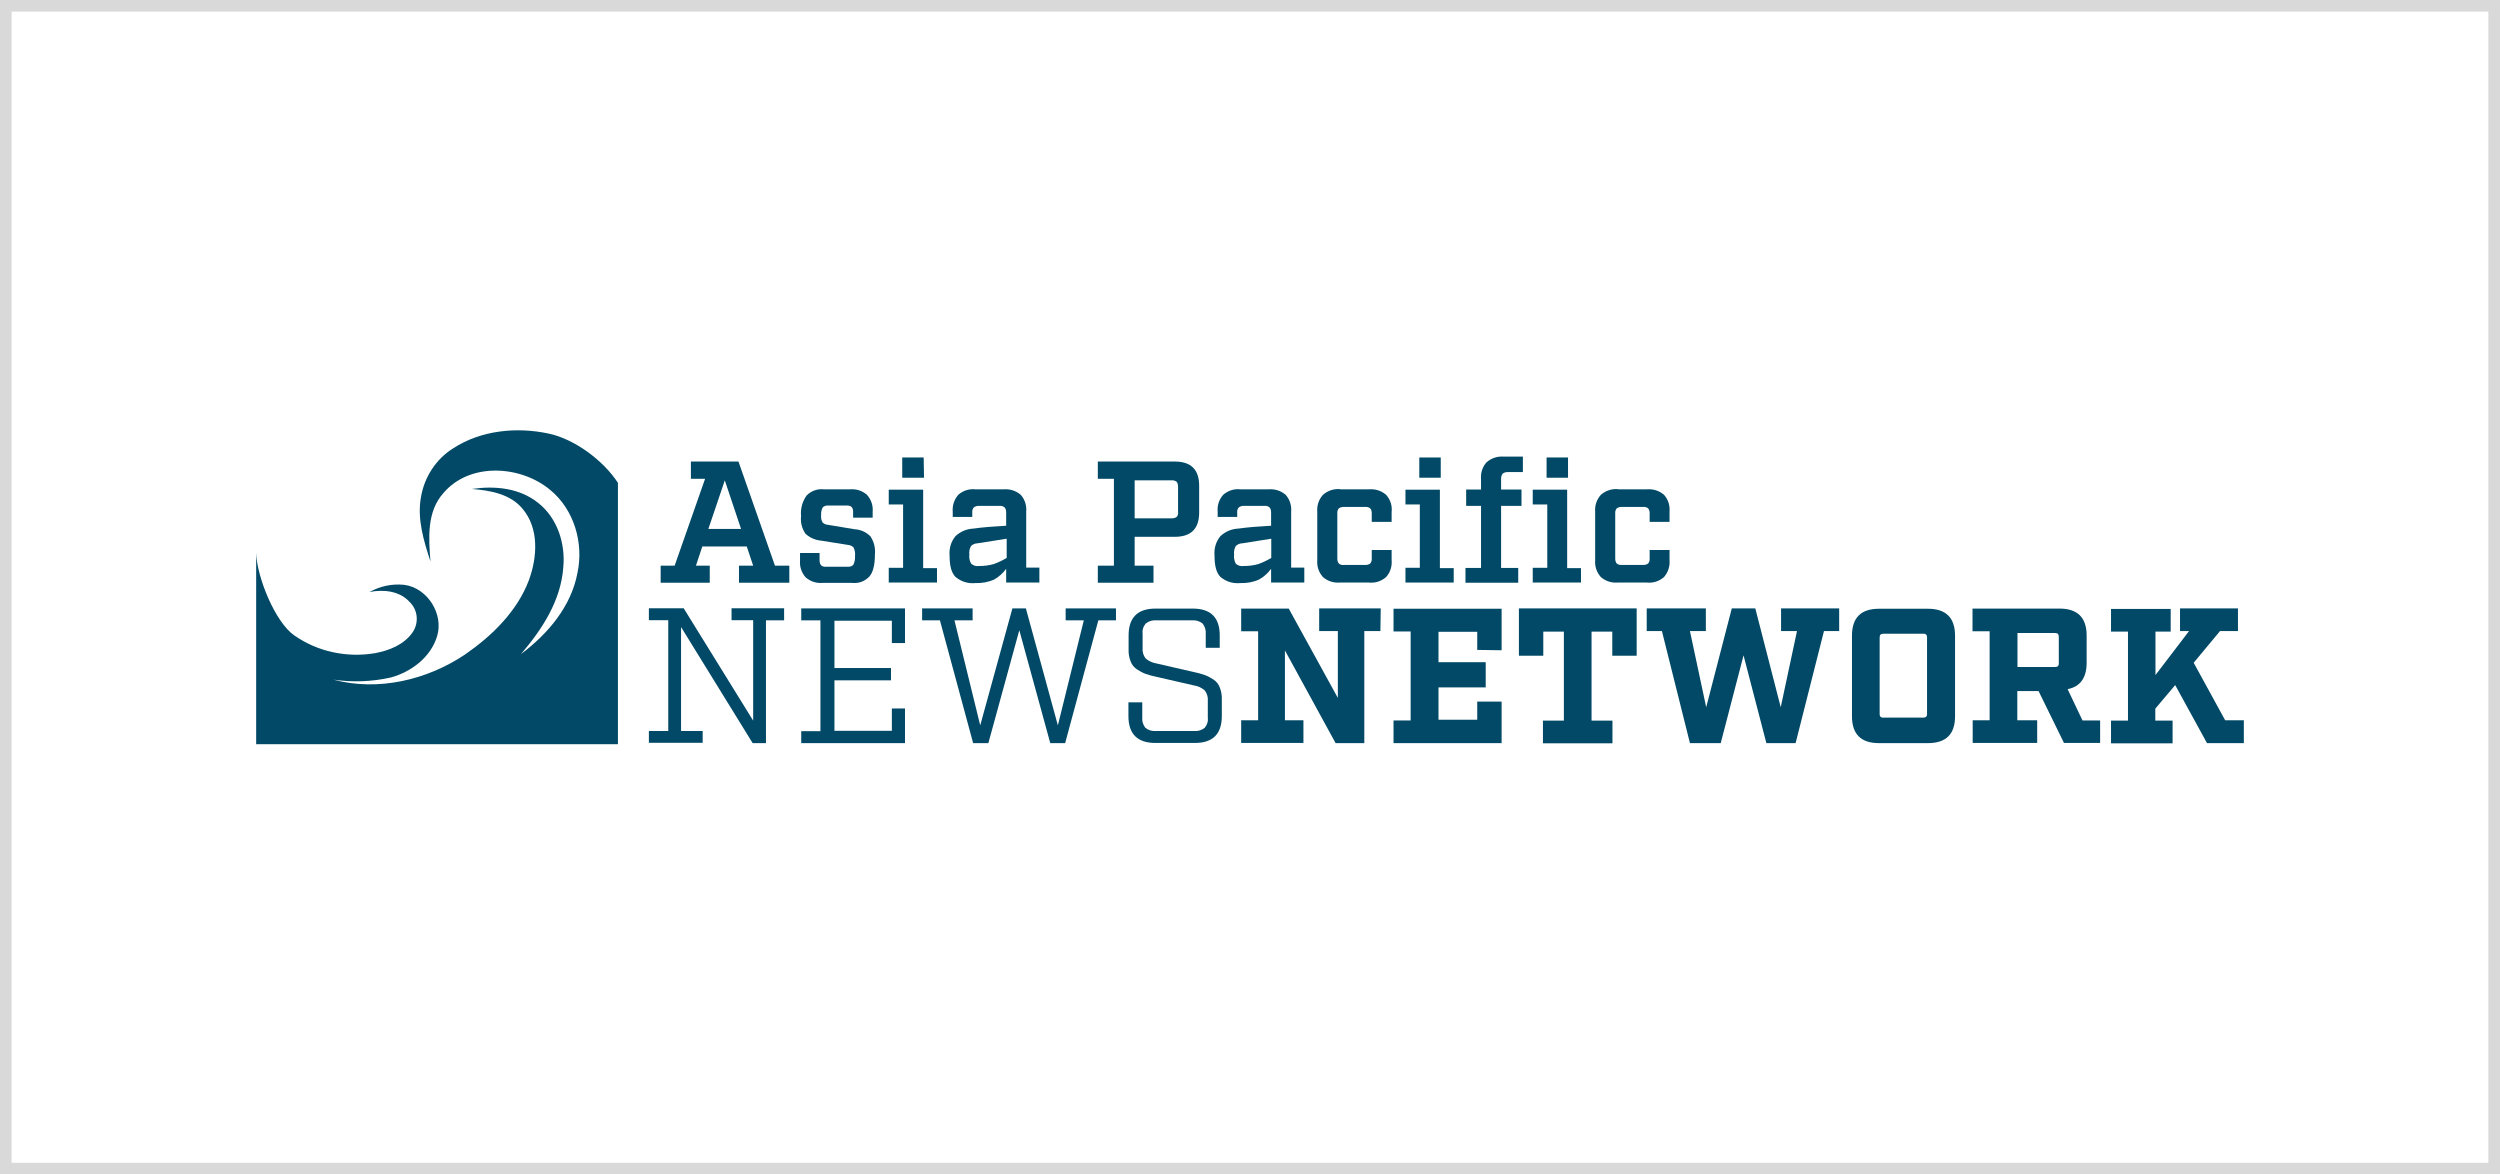
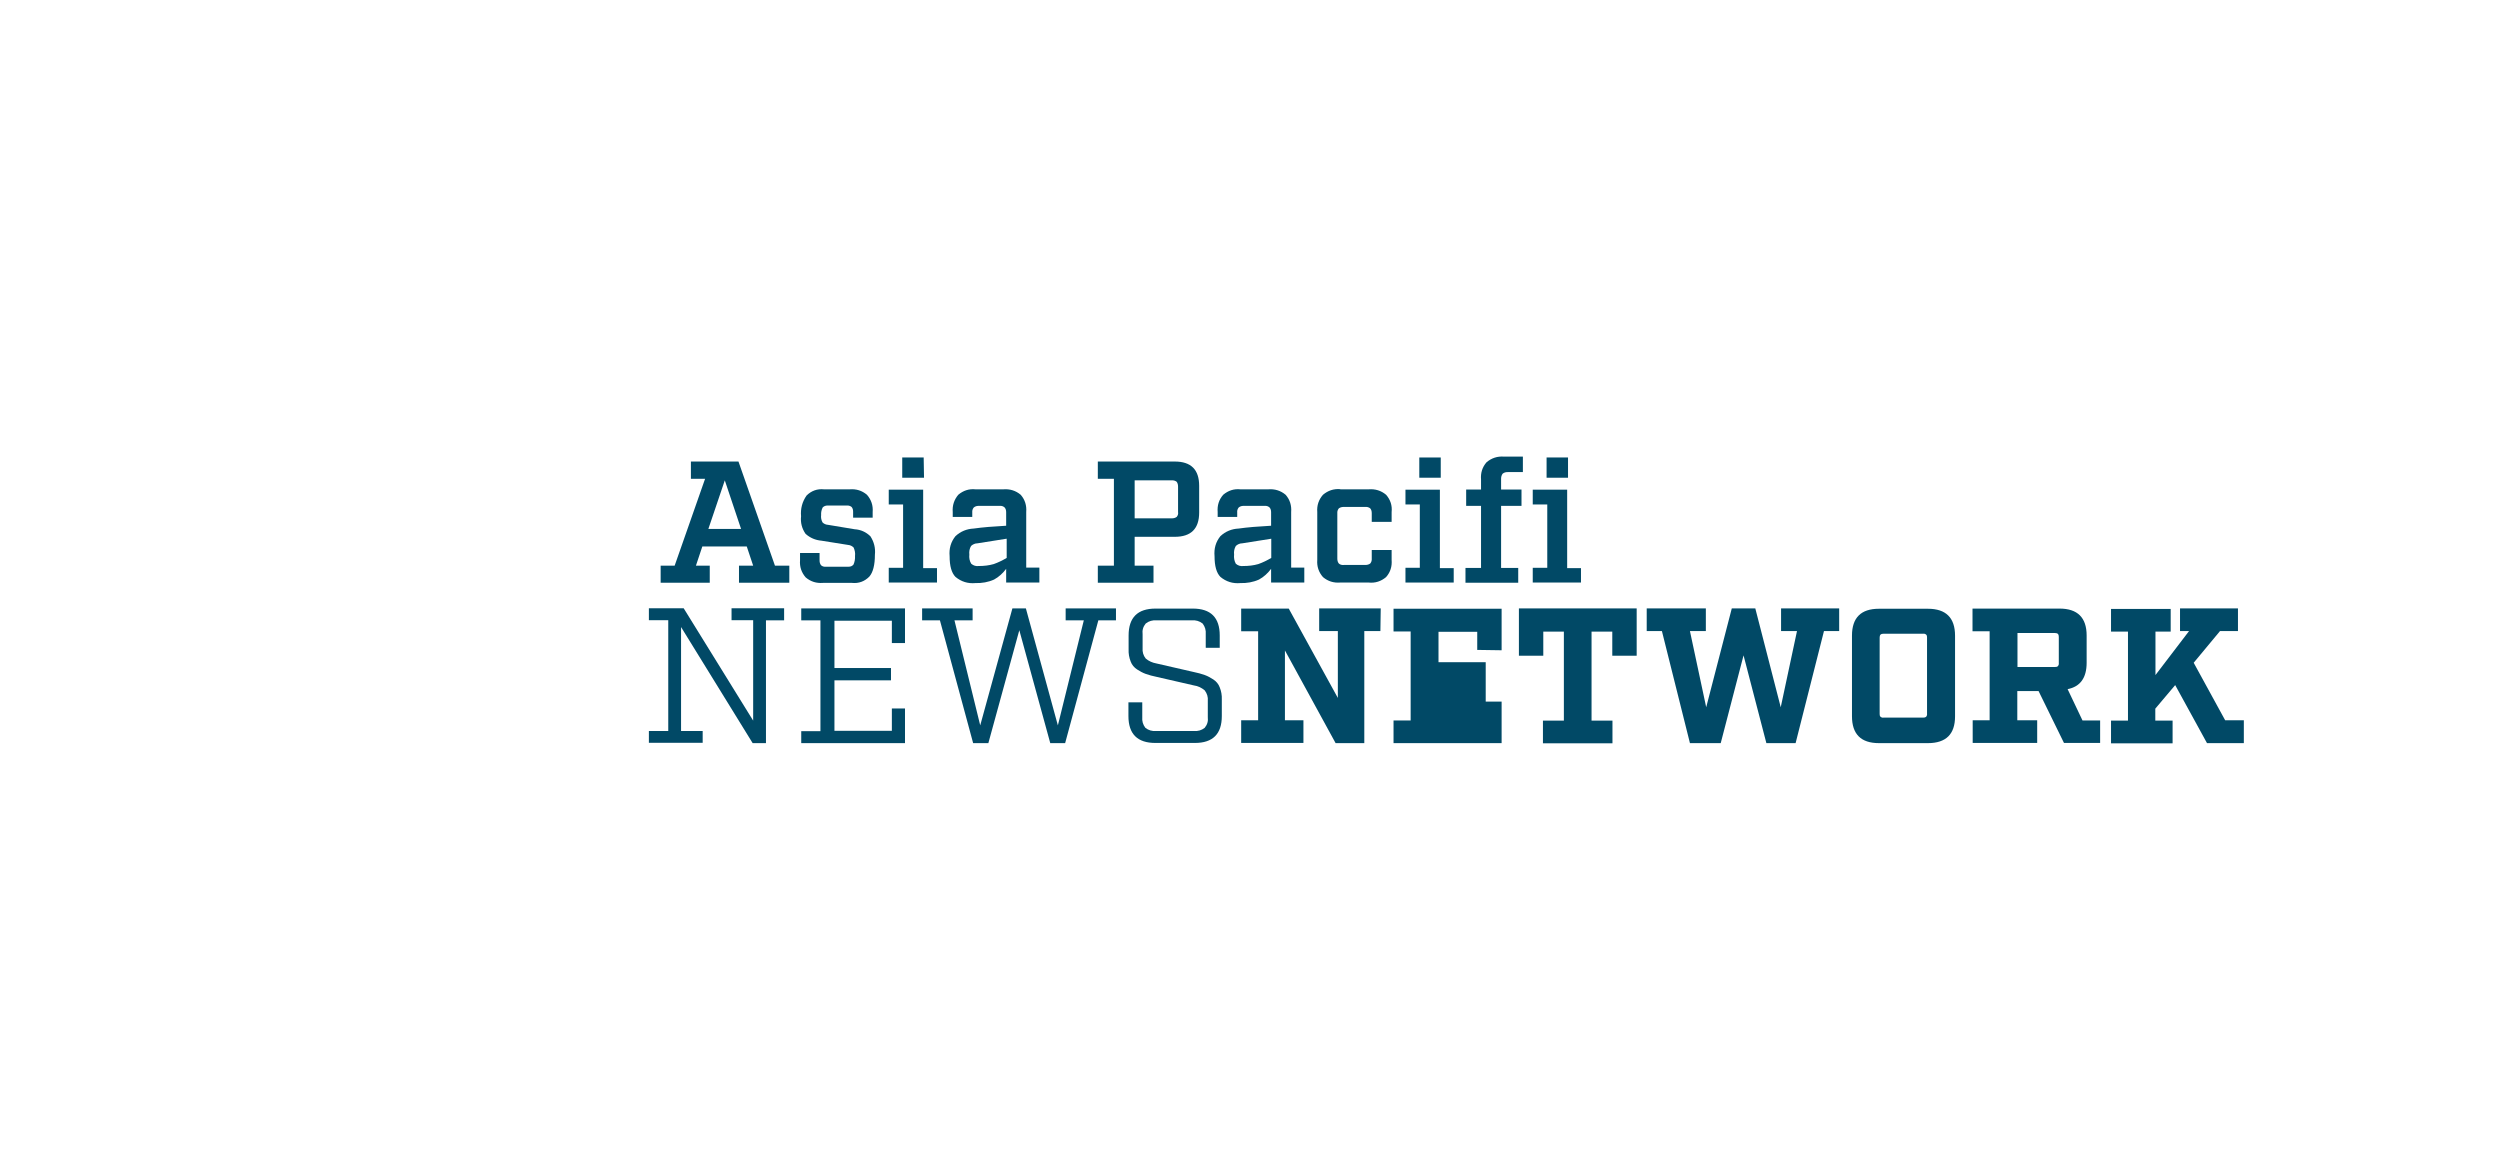
<svg xmlns="http://www.w3.org/2000/svg" width="215" height="101" viewBox="0 0 215 101" fill="none">
-   <rect x="0.5" y="0.5" width="214" height="100" stroke="#D9D9D9" />
  <g clip-path="url(#clip0_10029_107)">
    <path d="M63.731 45.486L62.333 41.311L60.92 45.486H63.716H63.731ZM67.881 48.647V50.114H63.553V48.647H64.772L64.222 46.998H60.4L59.85 48.647H61.039V50.114H56.816V48.647H58.02L60.638 41.175H59.418V39.692H63.508L66.646 48.647H67.866H67.881Z" fill="#014966" />
    <path d="M73.368 44.533V44.019C73.368 43.852 73.339 43.716 73.234 43.595C73.115 43.504 72.967 43.459 72.803 43.474H71.182C71.019 43.474 70.87 43.519 70.751 43.64C70.647 43.852 70.602 44.064 70.617 44.291C70.587 44.518 70.632 44.729 70.736 44.926C70.87 45.062 71.033 45.123 71.227 45.138L73.502 45.516C74.023 45.546 74.484 45.758 74.856 46.121C75.168 46.605 75.302 47.135 75.242 47.709C75.242 48.587 75.079 49.222 74.766 49.585C74.35 50.008 73.844 50.19 73.264 50.129H70.781C70.215 50.175 69.725 50.023 69.293 49.66C68.922 49.237 68.758 48.738 68.803 48.178V47.558H70.483V48.193C70.483 48.344 70.513 48.496 70.617 48.617C70.736 48.723 70.885 48.753 71.048 48.738H72.967C73.145 48.738 73.279 48.692 73.398 48.556C73.502 48.329 73.547 48.072 73.532 47.815C73.562 47.558 73.517 47.331 73.413 47.089C73.279 46.953 73.115 46.877 72.922 46.862L70.647 46.499C70.126 46.454 69.665 46.257 69.278 45.909C68.966 45.456 68.832 44.956 68.892 44.397C68.832 43.746 68.996 43.141 69.368 42.612C69.784 42.203 70.29 42.022 70.87 42.082H73.071C73.636 42.037 74.127 42.188 74.558 42.551C74.93 42.975 75.094 43.474 75.049 44.034V44.518H73.368V44.533Z" fill="#014966" />
    <path d="M79.466 41.084H77.592V39.344H79.436L79.466 41.084ZM80.582 48.829V50.099H76.432V48.829H77.666V43.383H76.432V42.113H79.392V48.859H80.582V48.829Z" fill="#014966" />
    <path d="M86.545 46.333L84.062 46.726C83.853 46.726 83.66 46.817 83.511 46.953C83.377 47.18 83.333 47.437 83.363 47.694C83.333 47.966 83.377 48.239 83.526 48.481C83.719 48.647 83.928 48.708 84.18 48.677C84.612 48.677 85.043 48.632 85.46 48.511C85.846 48.375 86.218 48.193 86.575 47.981V46.333H86.545ZM89.386 48.829V50.099H86.53V48.919C86.248 49.297 85.906 49.615 85.489 49.842C84.984 50.069 84.448 50.16 83.883 50.145C83.244 50.205 82.664 50.023 82.173 49.615C81.831 49.267 81.667 48.677 81.667 47.83C81.608 47.18 81.771 46.605 82.173 46.106C82.619 45.697 83.139 45.486 83.734 45.456C84.478 45.35 85.4 45.274 86.53 45.213V44.064C86.53 43.898 86.501 43.761 86.397 43.64C86.278 43.534 86.129 43.489 85.965 43.504H84.18C84.017 43.504 83.883 43.534 83.749 43.64C83.645 43.761 83.6 43.913 83.615 44.064V44.457H81.935V44.034C81.89 43.474 82.054 42.975 82.411 42.551C82.842 42.188 83.333 42.022 83.898 42.082H86.278C86.843 42.037 87.348 42.188 87.78 42.551C88.151 42.975 88.3 43.474 88.255 44.034V48.813H89.371L89.386 48.829Z" fill="#014966" />
    <path d="M101.313 44.019V41.855C101.313 41.704 101.284 41.553 101.194 41.432C101.075 41.341 100.927 41.296 100.763 41.311H97.58V44.578H100.763C100.927 44.578 101.06 44.548 101.194 44.457C101.298 44.336 101.343 44.185 101.313 44.034V44.019ZM94.398 39.692H101.031C102.429 39.692 103.128 40.388 103.128 41.78V44.079C103.128 45.471 102.429 46.166 101.031 46.166H97.58V48.647H99.201V50.114H94.413V48.647H95.796V41.175H94.413V39.692H94.398Z" fill="#014966" />
    <path d="M109.315 46.333L106.831 46.726C106.623 46.726 106.429 46.817 106.281 46.953C106.147 47.18 106.102 47.437 106.132 47.694C106.102 47.966 106.147 48.239 106.281 48.481C106.474 48.647 106.682 48.708 106.935 48.677C107.366 48.677 107.798 48.632 108.214 48.511C108.601 48.375 108.972 48.193 109.329 47.981V46.333H109.315ZM112.17 48.829V50.099H109.315V48.919C109.032 49.297 108.69 49.615 108.273 49.842C107.768 50.069 107.232 50.16 106.667 50.145C106.028 50.205 105.448 50.023 104.957 49.615C104.615 49.267 104.451 48.677 104.451 47.83C104.392 47.18 104.555 46.605 104.957 46.106C105.403 45.697 105.924 45.486 106.519 45.456C107.262 45.35 108.184 45.274 109.315 45.213V44.064C109.315 43.898 109.285 43.761 109.181 43.64C109.062 43.534 108.913 43.489 108.749 43.504H106.965C106.801 43.504 106.667 43.534 106.533 43.64C106.429 43.761 106.385 43.913 106.4 44.064V44.457H104.719V44.034C104.674 43.474 104.823 42.975 105.195 42.551C105.626 42.188 106.117 42.022 106.682 42.082H109.062C109.627 42.037 110.132 42.188 110.564 42.551C110.936 42.975 111.084 43.474 111.04 44.034V48.813H112.17V48.829Z" fill="#014966" />
    <path d="M115.263 42.082H117.702C118.267 42.037 118.773 42.188 119.204 42.551C119.576 42.975 119.74 43.474 119.68 44.034V44.881H117.97V44.139C117.97 43.973 117.94 43.837 117.836 43.716C117.717 43.625 117.568 43.58 117.405 43.595H115.576C115.412 43.595 115.278 43.625 115.144 43.716C115.04 43.837 114.996 43.988 115.01 44.139V48.042C115.01 48.193 115.04 48.344 115.144 48.466C115.263 48.571 115.412 48.602 115.576 48.587H117.405C117.568 48.587 117.702 48.556 117.836 48.466C117.94 48.344 117.985 48.193 117.97 48.042V47.301H119.68V48.148C119.725 48.708 119.576 49.207 119.204 49.63C118.773 49.993 118.267 50.16 117.702 50.099H115.263C114.698 50.145 114.207 49.993 113.776 49.63C113.404 49.207 113.241 48.708 113.285 48.148V44.034C113.241 43.474 113.404 42.975 113.776 42.551C114.207 42.188 114.698 42.022 115.263 42.067V42.082Z" fill="#014966" />
    <path d="M123.904 41.084H122.06V39.344H123.904V41.084ZM125.019 48.829V50.099H120.87V48.829H122.104V43.383H120.87V42.113H123.83V48.859H125.019V48.829Z" fill="#014966" />
    <path d="M134.85 41.084H133.006V39.344H134.85V41.084ZM135.965 48.829V50.099H131.816V48.829H133.065V43.383H131.816V42.113H134.776V48.859H135.965V48.829ZM127.369 42.082V41.235C127.325 40.676 127.473 40.176 127.845 39.753C128.276 39.39 128.782 39.224 129.347 39.269H130.968V40.6H129.66C129.496 40.6 129.362 40.63 129.228 40.736C129.139 40.857 129.094 41.008 129.094 41.16V42.097H130.849V43.504H129.094V48.844H130.567V50.114H126.031V48.844H127.369V43.504H126.09V42.097H127.369V42.082Z" fill="#014966" />
-     <path d="M139.163 42.082H141.602C142.167 42.037 142.673 42.188 143.104 42.551C143.476 42.975 143.625 43.474 143.58 44.034V44.881H141.87V44.139C141.87 43.973 141.84 43.837 141.736 43.716C141.617 43.625 141.468 43.58 141.304 43.595H139.475C139.312 43.595 139.178 43.625 139.044 43.716C138.94 43.837 138.895 43.988 138.91 44.139V48.042C138.91 48.193 138.94 48.344 139.044 48.466C139.163 48.556 139.312 48.602 139.475 48.587H141.304C141.468 48.587 141.602 48.556 141.736 48.466C141.84 48.344 141.885 48.193 141.87 48.042V47.301H143.58V48.148C143.625 48.708 143.461 49.207 143.104 49.63C142.673 49.993 142.167 50.16 141.602 50.099H139.163C138.598 50.145 138.107 49.993 137.676 49.63C137.304 49.207 137.14 48.708 137.185 48.148V44.034C137.14 43.474 137.304 42.975 137.676 42.551C138.107 42.188 138.598 42.022 139.163 42.067V42.082Z" fill="#014966" />
    <path d="M67.434 53.351H65.873V63.909H64.728L58.571 53.926V62.865H60.43V63.879H55.804V62.865H57.47V53.336H55.804V52.308H58.794L64.772 61.973V53.336H62.913V52.308H67.434V53.351Z" fill="#014966" />
    <path d="M76.7 55.303V53.382H71.762V57.45H76.625V58.509H71.762V62.85H76.7V60.929H77.83V63.909H68.907V62.881H70.558V53.351H68.907V52.323H77.83V55.303H76.7Z" fill="#014966" />
    <path d="M95.974 53.351H94.457L91.602 63.909H90.323L87.661 54.198L84.999 63.909H83.69L80.834 53.351H79.302V52.323H83.645V53.351H82.084L84.299 62.382L87.066 52.323H88.226L90.977 62.382L93.208 53.351H91.646V52.323H95.974V53.351Z" fill="#014966" />
    <path d="M103.693 55.696V54.546C103.723 54.198 103.633 53.896 103.425 53.623C103.157 53.412 102.845 53.321 102.503 53.351H99.454C99.112 53.321 98.8 53.412 98.532 53.623C98.309 53.896 98.22 54.198 98.264 54.546V55.726C98.235 56.059 98.324 56.377 98.532 56.634C98.8 56.861 99.112 56.997 99.454 57.057L102.681 57.798C102.994 57.859 103.321 57.95 103.618 58.056C103.871 58.146 104.109 58.282 104.347 58.434C104.6 58.6 104.793 58.827 104.897 59.114C105.031 59.447 105.091 59.795 105.076 60.158V61.58C105.076 63.123 104.303 63.894 102.756 63.894H99.365C97.818 63.894 97.045 63.123 97.045 61.58V60.4H98.235V61.671C98.205 62.019 98.294 62.321 98.502 62.593C98.77 62.805 99.082 62.896 99.424 62.865H102.681C103.024 62.896 103.336 62.805 103.604 62.593C103.827 62.321 103.916 62.019 103.871 61.671V60.279C103.901 59.946 103.812 59.644 103.604 59.371C103.336 59.145 103.024 58.993 102.681 58.948L99.454 58.207C99.142 58.146 98.815 58.056 98.517 57.95C98.264 57.859 98.026 57.723 97.788 57.571C97.536 57.405 97.342 57.178 97.238 56.891C97.104 56.558 97.045 56.195 97.06 55.847V54.652C97.06 53.109 97.833 52.338 99.38 52.338H102.577C104.124 52.338 104.897 53.109 104.897 54.652V55.711H103.708L103.693 55.696Z" fill="#014966" />
    <path d="M118.714 54.274H117.33V63.909H114.862L110.504 55.938V61.943H112.095V63.894H106.741V61.943H108.199V54.289H106.741V52.338H110.831L115.055 60.022V54.274H113.449V52.323H118.743L118.714 54.274Z" fill="#014966" />
-     <path d="M127.042 55.892V54.334H123.711V56.951H127.771V59.114H123.711V61.898H127.042V60.34H129.139V63.909H119.844V61.958H121.316V54.304H119.844V52.353H129.139V55.923L127.042 55.892Z" fill="#014966" />
+     <path d="M127.042 55.892V54.334H123.711V56.951H127.771V59.114V61.898H127.042V60.34H129.139V63.909H119.844V61.958H121.316V54.304H119.844V52.353H129.139V55.923L127.042 55.892Z" fill="#014966" />
    <path d="M138.657 56.392V54.319H136.873V61.973H138.672V63.924H132.693V61.973H134.493V54.319H132.723V56.392H130.626V52.323H140.754V56.392H138.657Z" fill="#014966" />
    <path d="M158.169 54.274H156.861L154.422 63.909H151.908L149.945 56.361L147.982 63.909H145.335L142.925 54.274H141.617V52.323H146.703V54.274H145.335L146.733 60.824L148.934 52.323H150.956L153.143 60.824L154.541 54.274H153.172V52.323H158.169V54.274Z" fill="#014966" />
    <path d="M161.65 54.834V61.383C161.65 61.474 161.65 61.565 161.724 61.64C161.798 61.701 161.888 61.731 161.977 61.716H165.397C165.487 61.716 165.576 61.701 165.65 61.64C165.71 61.565 165.739 61.474 165.725 61.383V54.834C165.725 54.743 165.725 54.652 165.65 54.577C165.576 54.516 165.487 54.486 165.397 54.501H161.977C161.888 54.501 161.798 54.516 161.724 54.577C161.664 54.652 161.65 54.743 161.65 54.834ZM165.799 63.909H161.59C160.043 63.909 159.27 63.138 159.27 61.595V54.667C159.27 53.124 160.043 52.353 161.59 52.353H165.799C167.346 52.353 168.134 53.124 168.134 54.667V61.61C168.134 63.138 167.36 63.909 165.799 63.909Z" fill="#014966" />
    <path d="M173.503 57.36H176.73C176.819 57.36 176.908 57.36 176.983 57.284C177.042 57.208 177.072 57.118 177.057 57.027V54.773C177.057 54.682 177.042 54.592 176.983 54.516C176.908 54.456 176.819 54.44 176.73 54.44H173.503V57.344V57.36ZM180.611 61.943V63.894H177.503L175.317 59.432H173.488V61.943H175.198V63.894H169.651V61.943H171.108V54.289H169.636V52.338H177.116C178.663 52.338 179.451 53.109 179.451 54.652V56.997C179.451 58.297 178.901 59.054 177.815 59.266L179.094 61.958H180.611V61.943Z" fill="#014966" />
    <path d="M192.97 61.943V63.909H189.802L187.066 58.918L185.356 60.944V61.973H186.843V63.924H181.548V61.973H183.006V54.319H181.548V52.368H186.679V54.319H185.37V58.056L188.256 54.274H187.482V52.323H192.465V54.274H190.918L188.657 56.997L191.364 61.943H192.97Z" fill="#014966" />
-     <path d="M47.179 37.287C44.427 36.697 41.364 37 38.969 38.558C38.226 39.027 37.616 39.632 37.14 40.358C36.664 41.084 36.352 41.886 36.203 42.748C35.861 44.639 36.441 46.514 37.021 48.284C36.857 46.287 36.694 44.003 38.136 42.4C40.397 39.738 44.769 40.01 47.312 42.128C49.38 43.822 50.212 46.711 49.662 49.267C49.127 52.156 47.104 54.531 44.799 56.255C46.628 54.123 48.234 51.657 48.443 48.798C48.636 46.771 47.952 44.578 46.301 43.262C44.665 41.946 42.538 41.765 40.575 42.052C42.152 42.173 43.877 42.476 44.933 43.746C46.376 45.44 46.212 47.921 45.483 49.903C44.472 52.58 42.315 54.682 39.995 56.286C36.724 58.479 32.529 59.477 28.663 58.449C30.314 58.691 31.964 58.63 33.6 58.267C35.37 57.783 37.036 56.528 37.586 54.728C38.181 52.822 36.768 50.553 34.76 50.296C33.704 50.19 32.708 50.402 31.771 50.916C32.961 50.674 34.359 50.81 35.221 51.763C35.578 52.111 35.772 52.519 35.831 53.003C35.876 53.487 35.772 53.941 35.504 54.35C34.775 55.439 33.467 55.953 32.217 56.18C31.013 56.377 29.823 56.346 28.618 56.089C27.428 55.832 26.328 55.348 25.317 54.652C23.666 53.518 22.089 49.63 22.03 47.543V64H53.142V41.523C51.848 39.541 49.35 37.741 47.179 37.287Z" fill="#014966" />
  </g>
  <defs>
    <clipPath id="clip0_10029_107">
      <rect width="171" height="27" fill="white" transform="translate(22 37)" />
    </clipPath>
  </defs>
</svg>